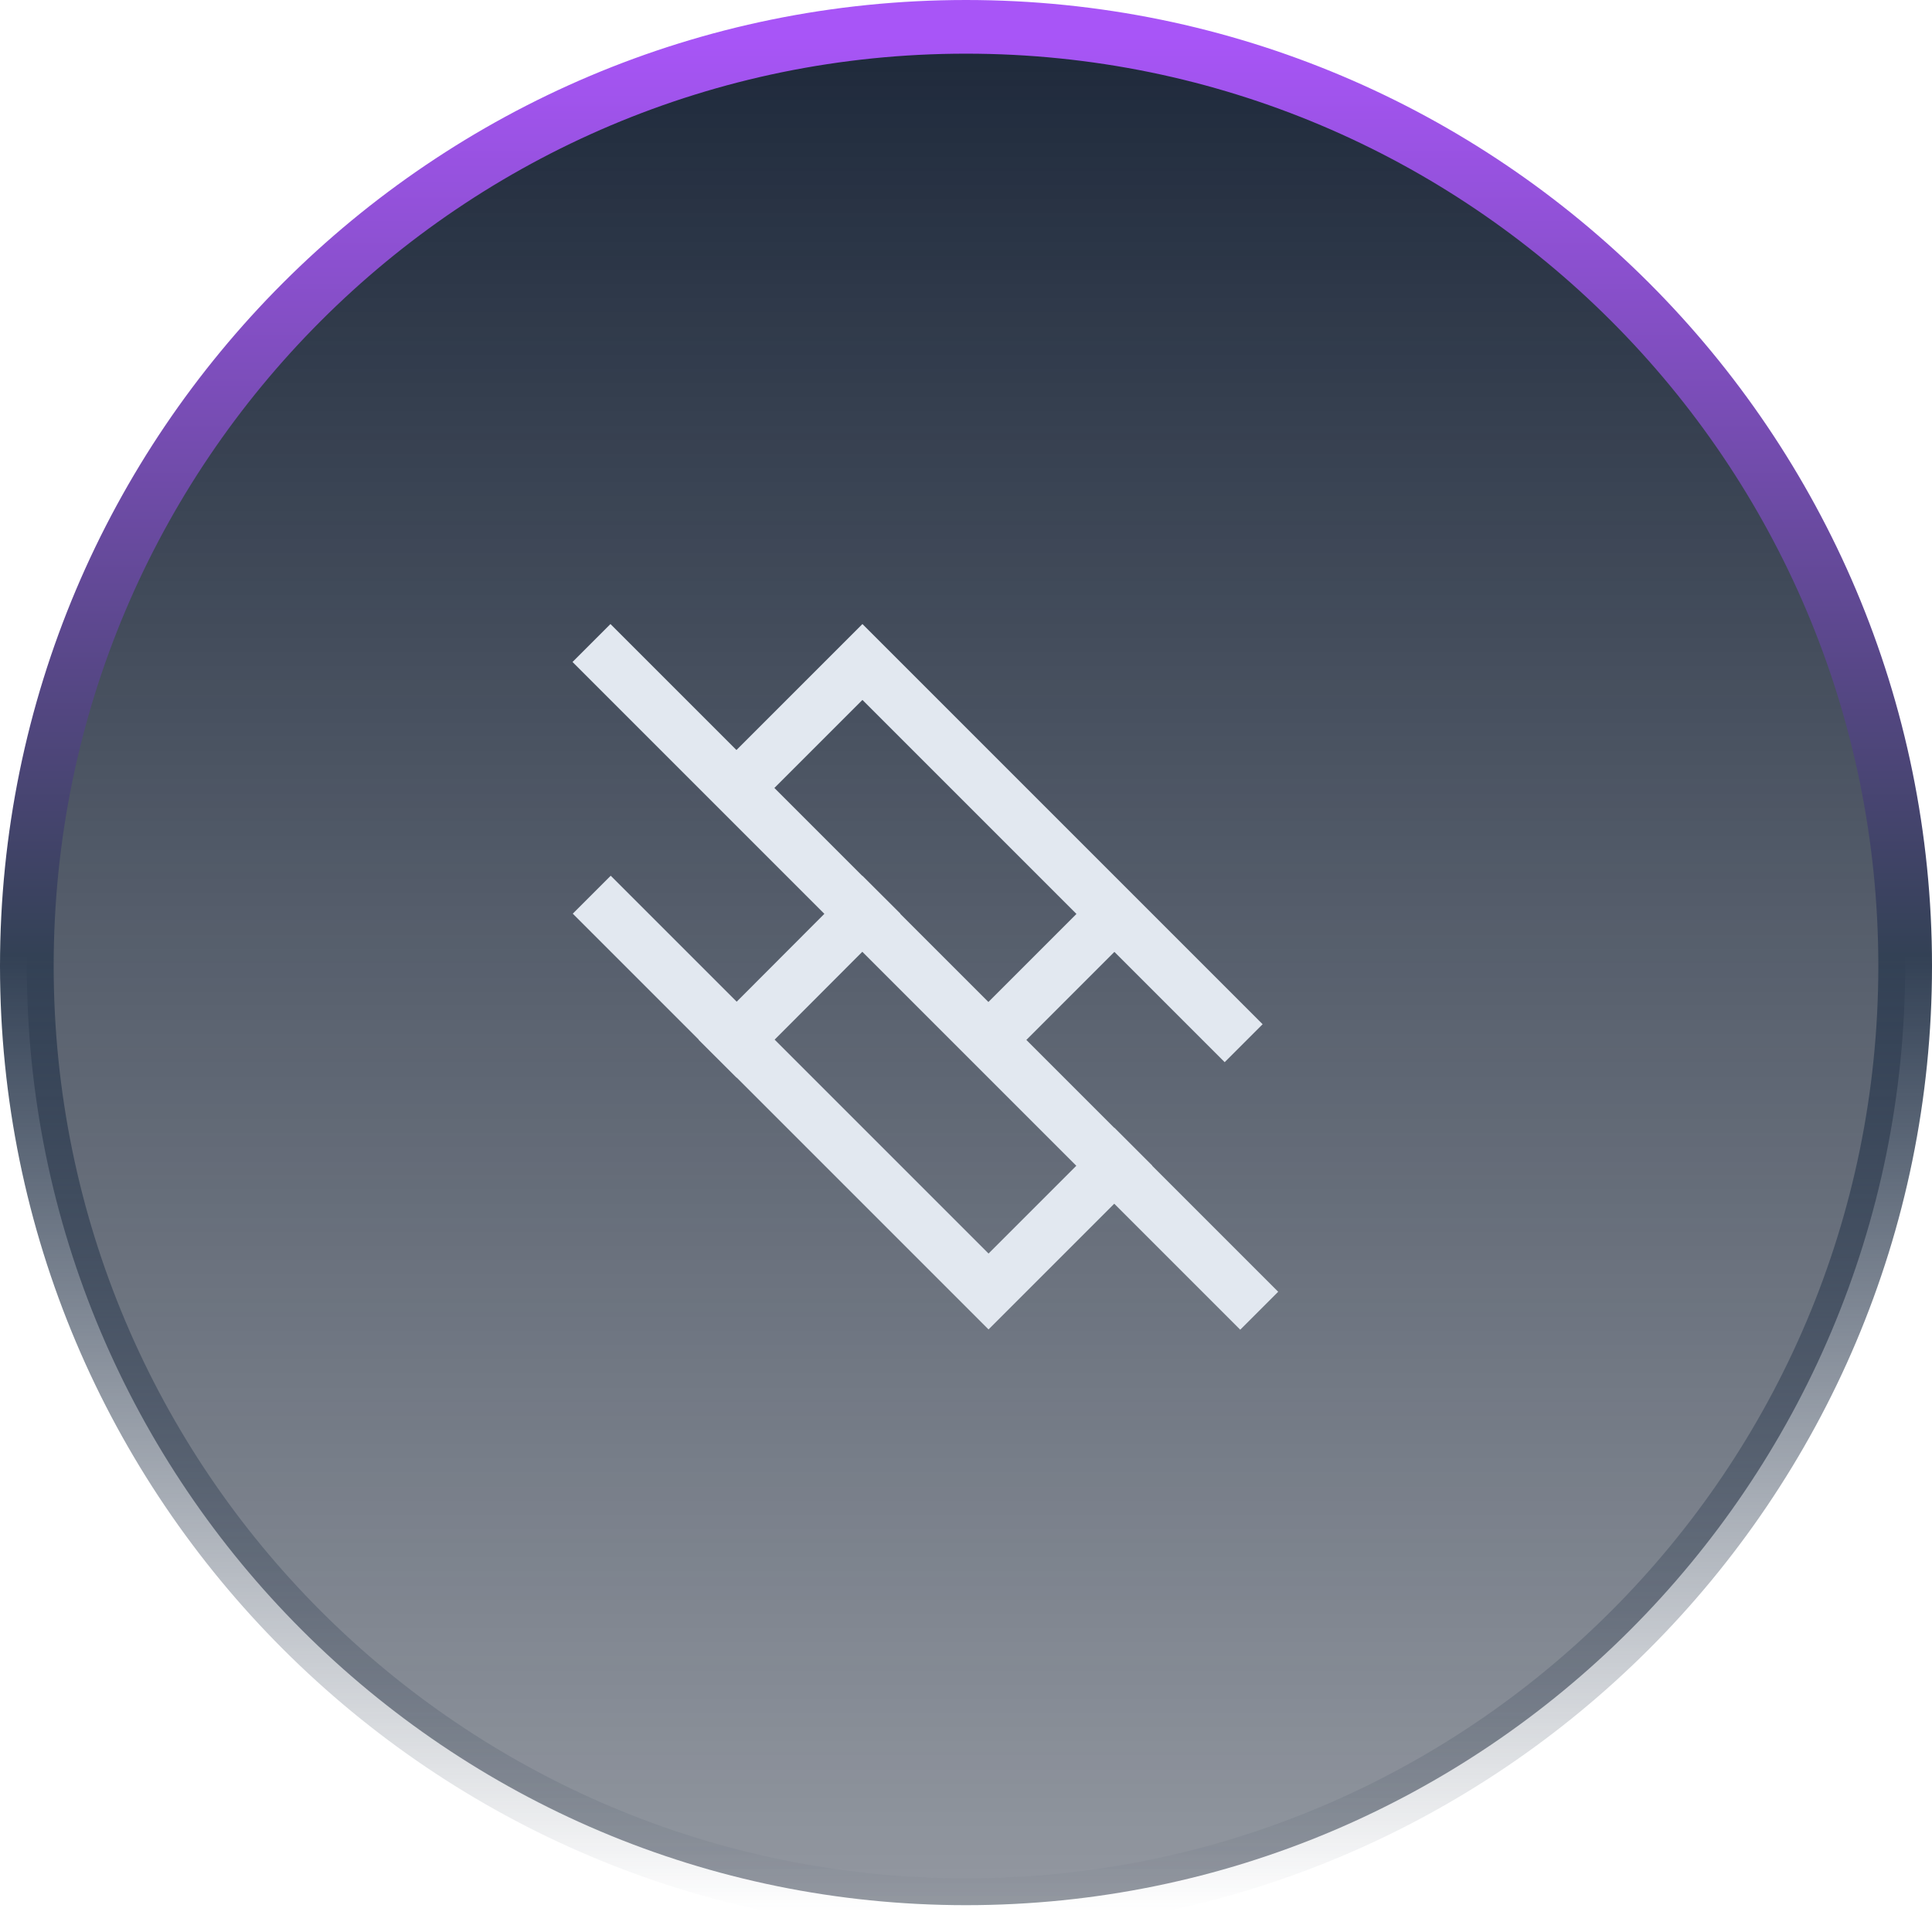
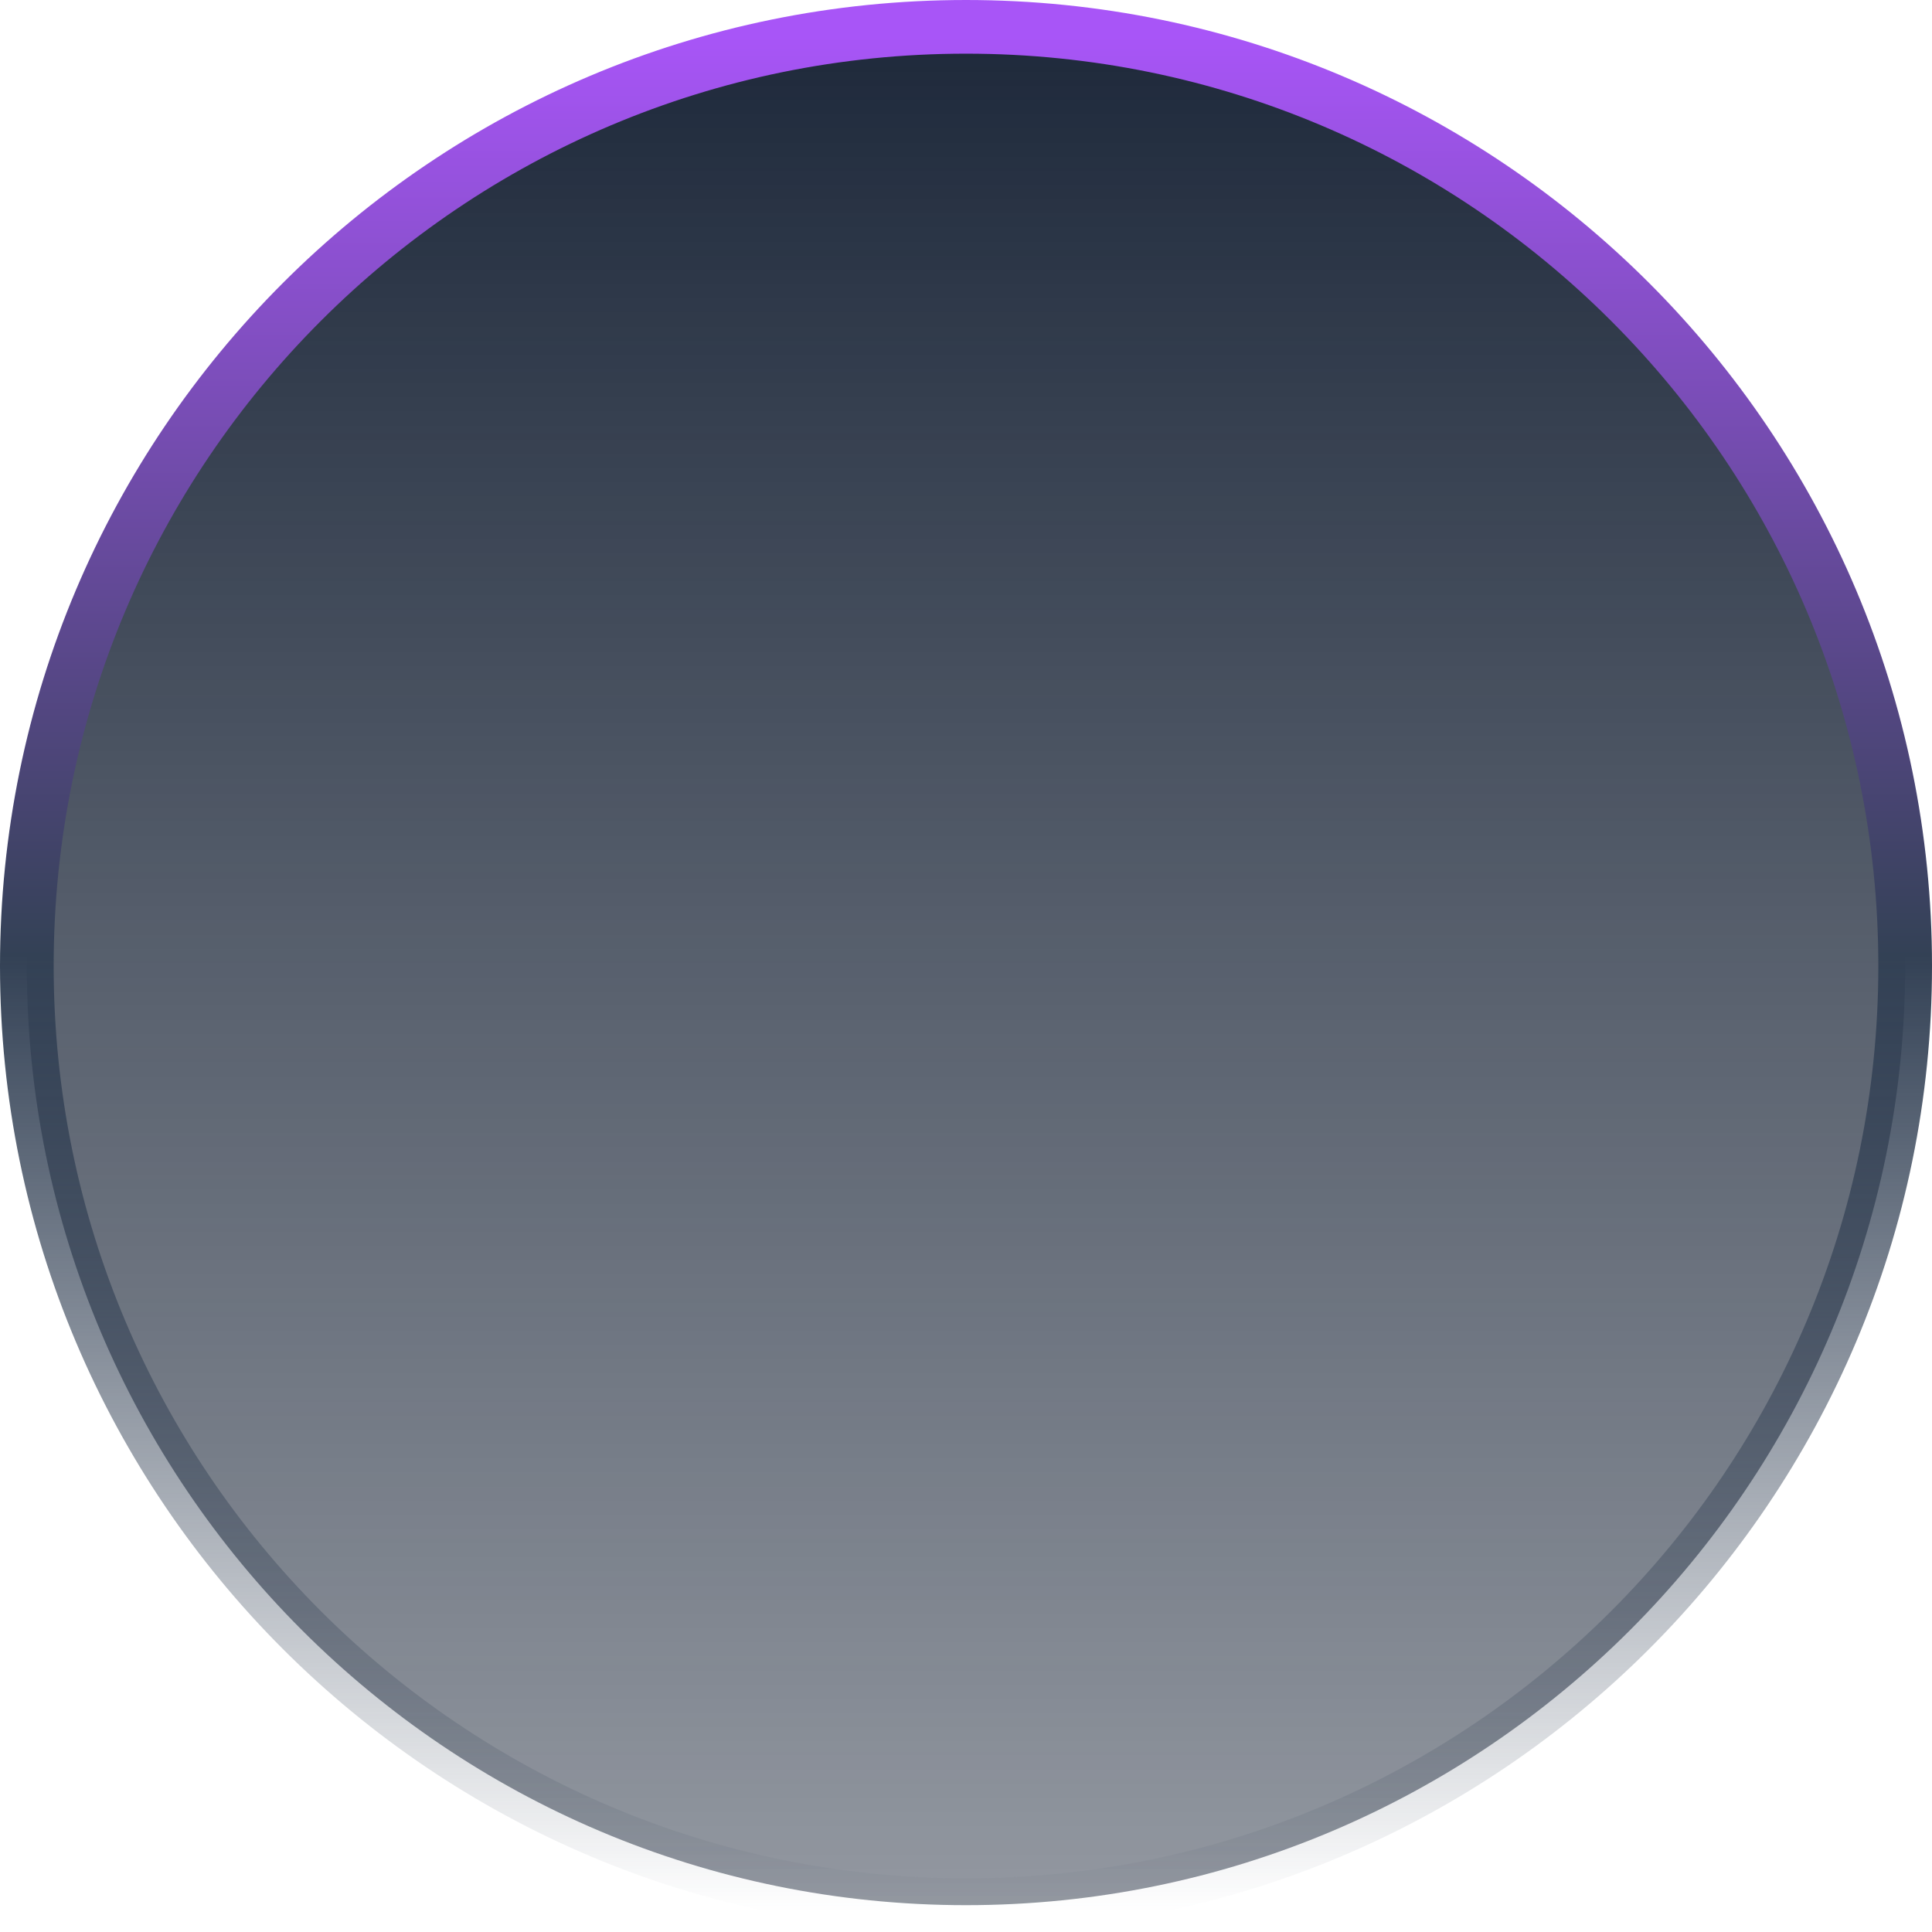
<svg xmlns="http://www.w3.org/2000/svg" id="Layer_1" viewBox="0 0 72 72">
  <defs>
    <style>.cls-1{fill:none;stroke:#e2e8f0;stroke-linecap:square;}.cls-1,.cls-2{stroke-width:2px;}.cls-2{fill:url(#linear-gradient);fill-rule:evenodd;stroke:url(#linear-gradient-2);}</style>
    <linearGradient id="linear-gradient" x1="-794.97" y1="417.61" x2="-794.97" y2="416.61" gradientTransform="translate(55684 29234) scale(70 -70)" gradientUnits="userSpaceOnUse">
      <stop offset="0" stop-color="#1e293b" />
      <stop offset="1" stop-color="#1e293b" stop-opacity=".48" />
    </linearGradient>
    <linearGradient id="linear-gradient-2" x1="-794.97" y1="417.61" x2="-794.97" y2="416.61" gradientTransform="translate(55684 29234) scale(70 -70)" gradientUnits="userSpaceOnUse">
      <stop offset="0" stop-color="#a855f7" />
      <stop offset=".49" stop-color="#334155" />
      <stop offset="1" stop-color="#334155" stop-opacity="0" />
    </linearGradient>
  </defs>
  <path class="cls-2" d="M36,1h0c19.33,0,35,15.67,35,35h0c0,19.33-15.67,35-35,35h0C16.67,71,1,55.33,1,36h0C1,16.67,16.67,1,36,1Z" />
-   <path class="cls-1" d="M27.45,38.75l4.69-4.7M41.53,43.44l-4.69,4.69-14.08-14.08M22.75,24.67l23.47,23.47M36.84,38.75l4.69-4.69M27.45,29.36l4.69-4.69,13.5,13.5" />
</svg>